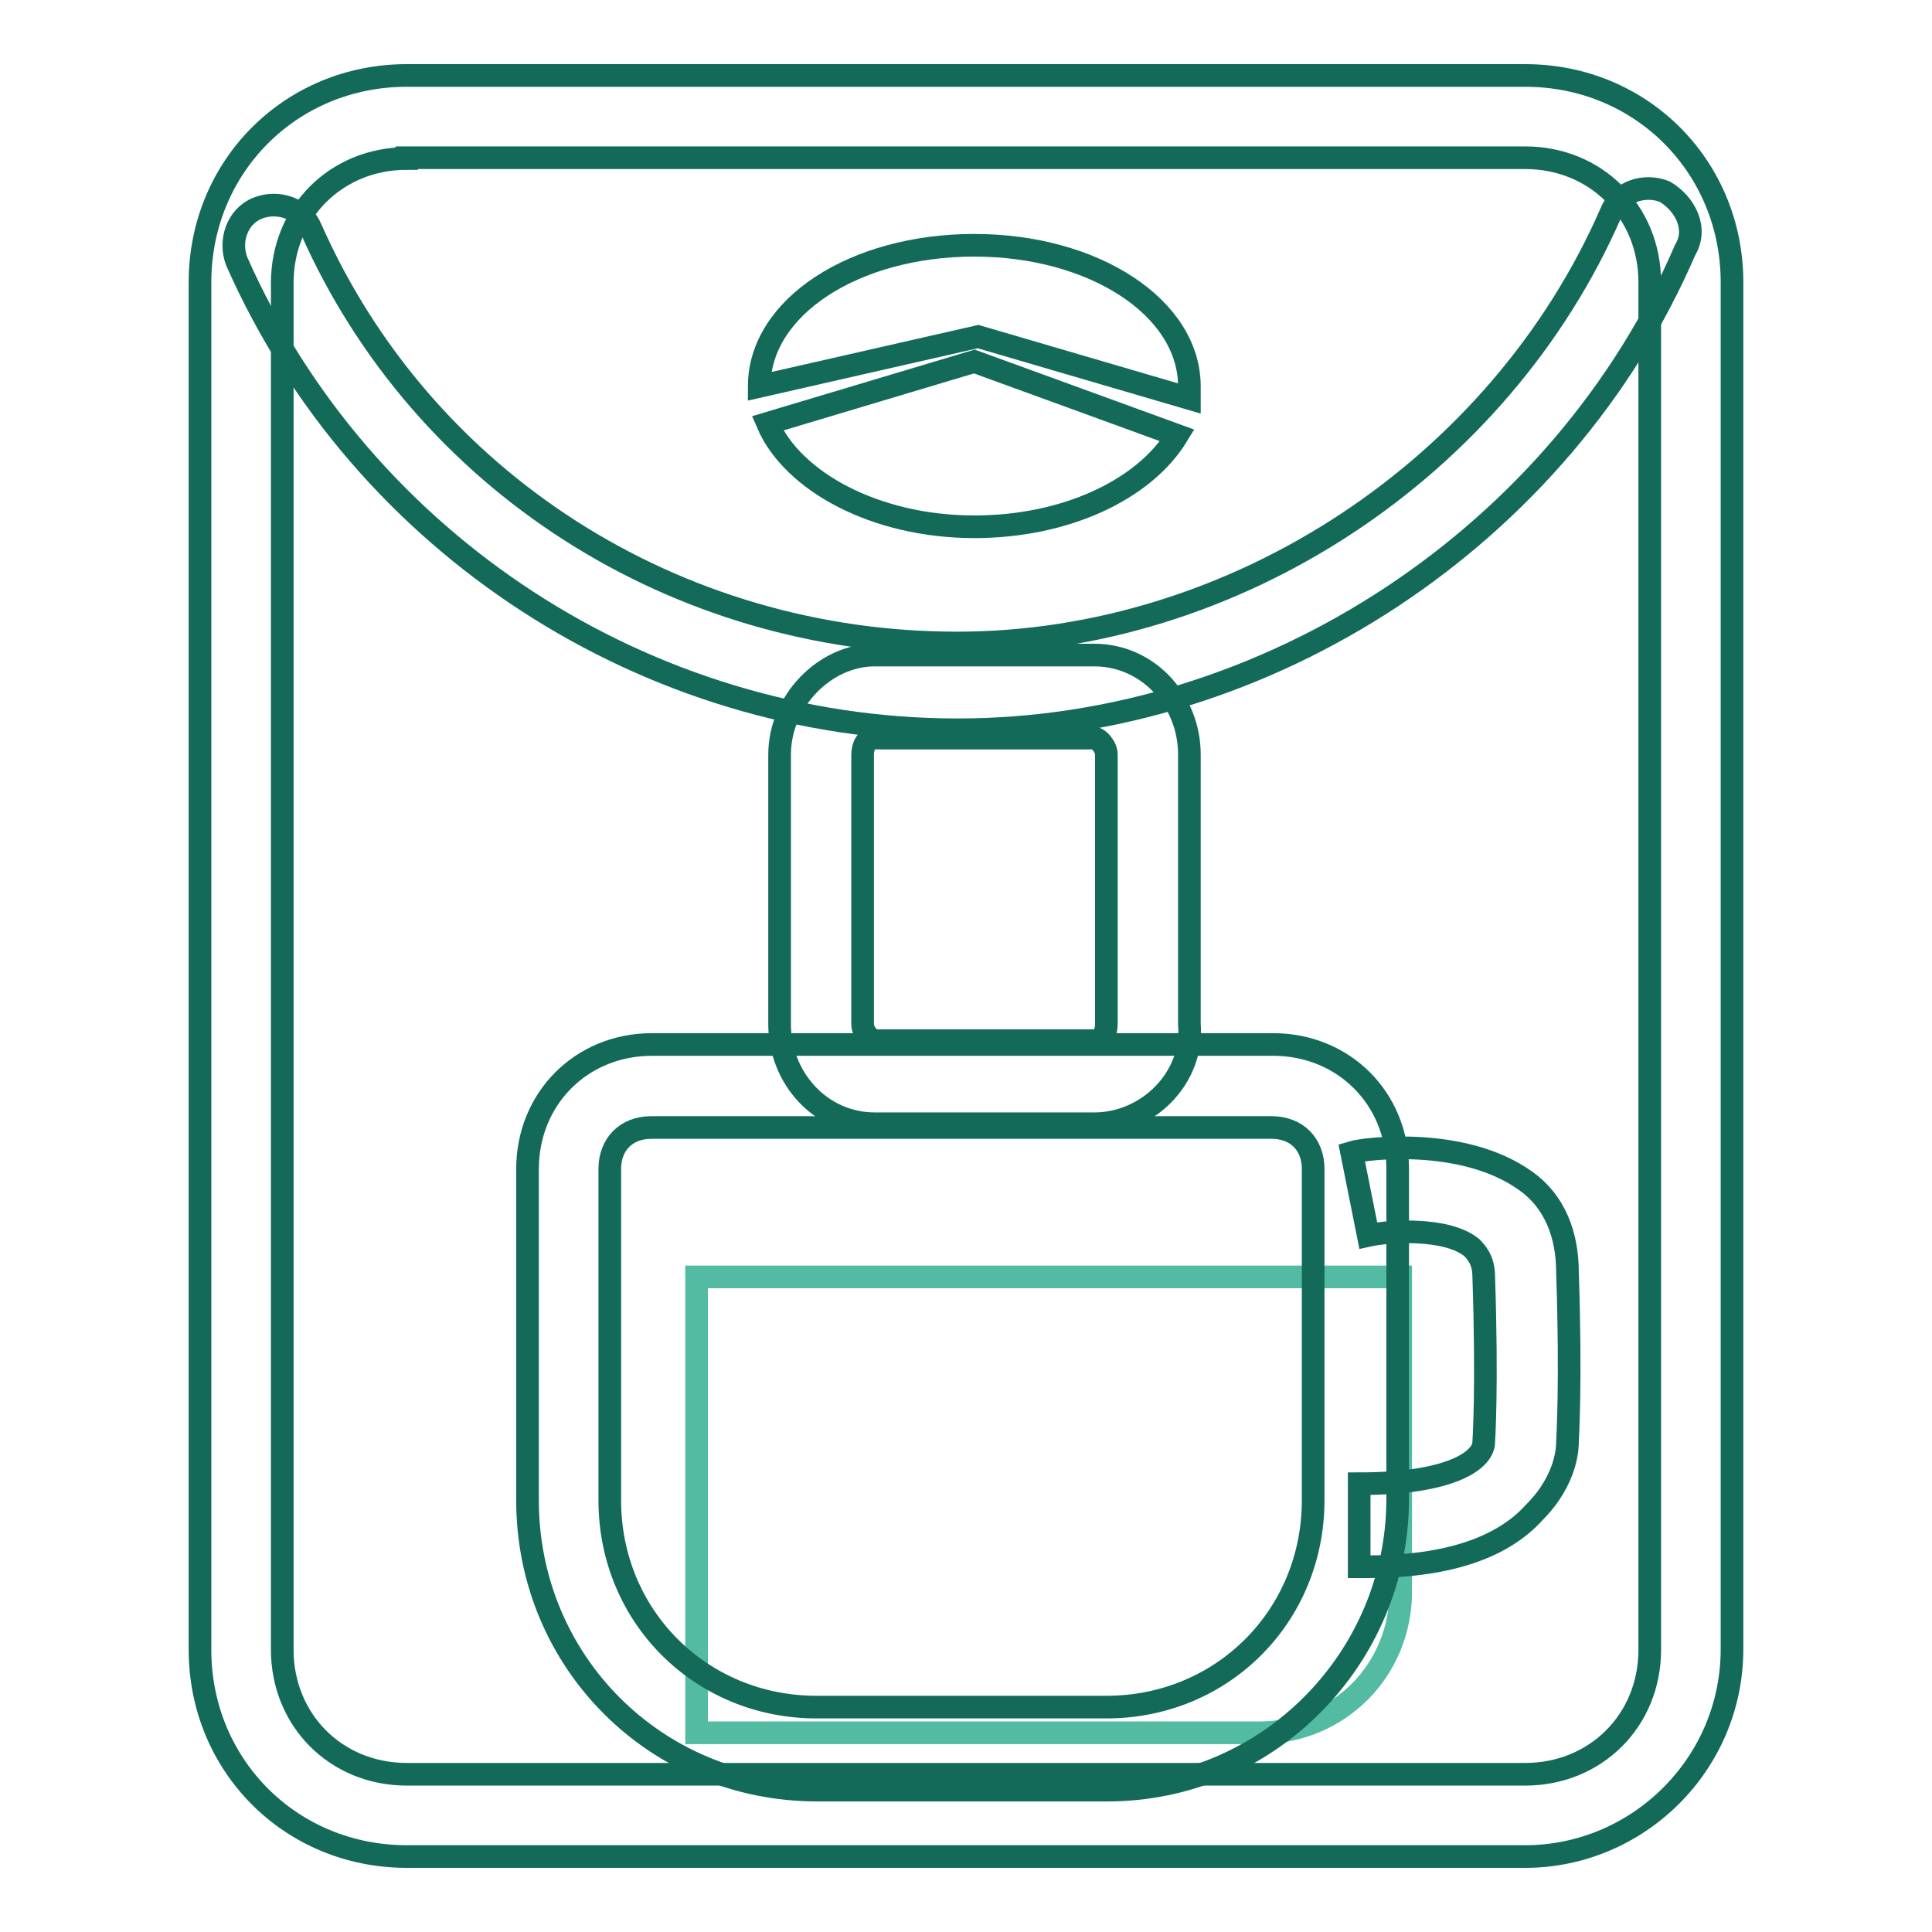
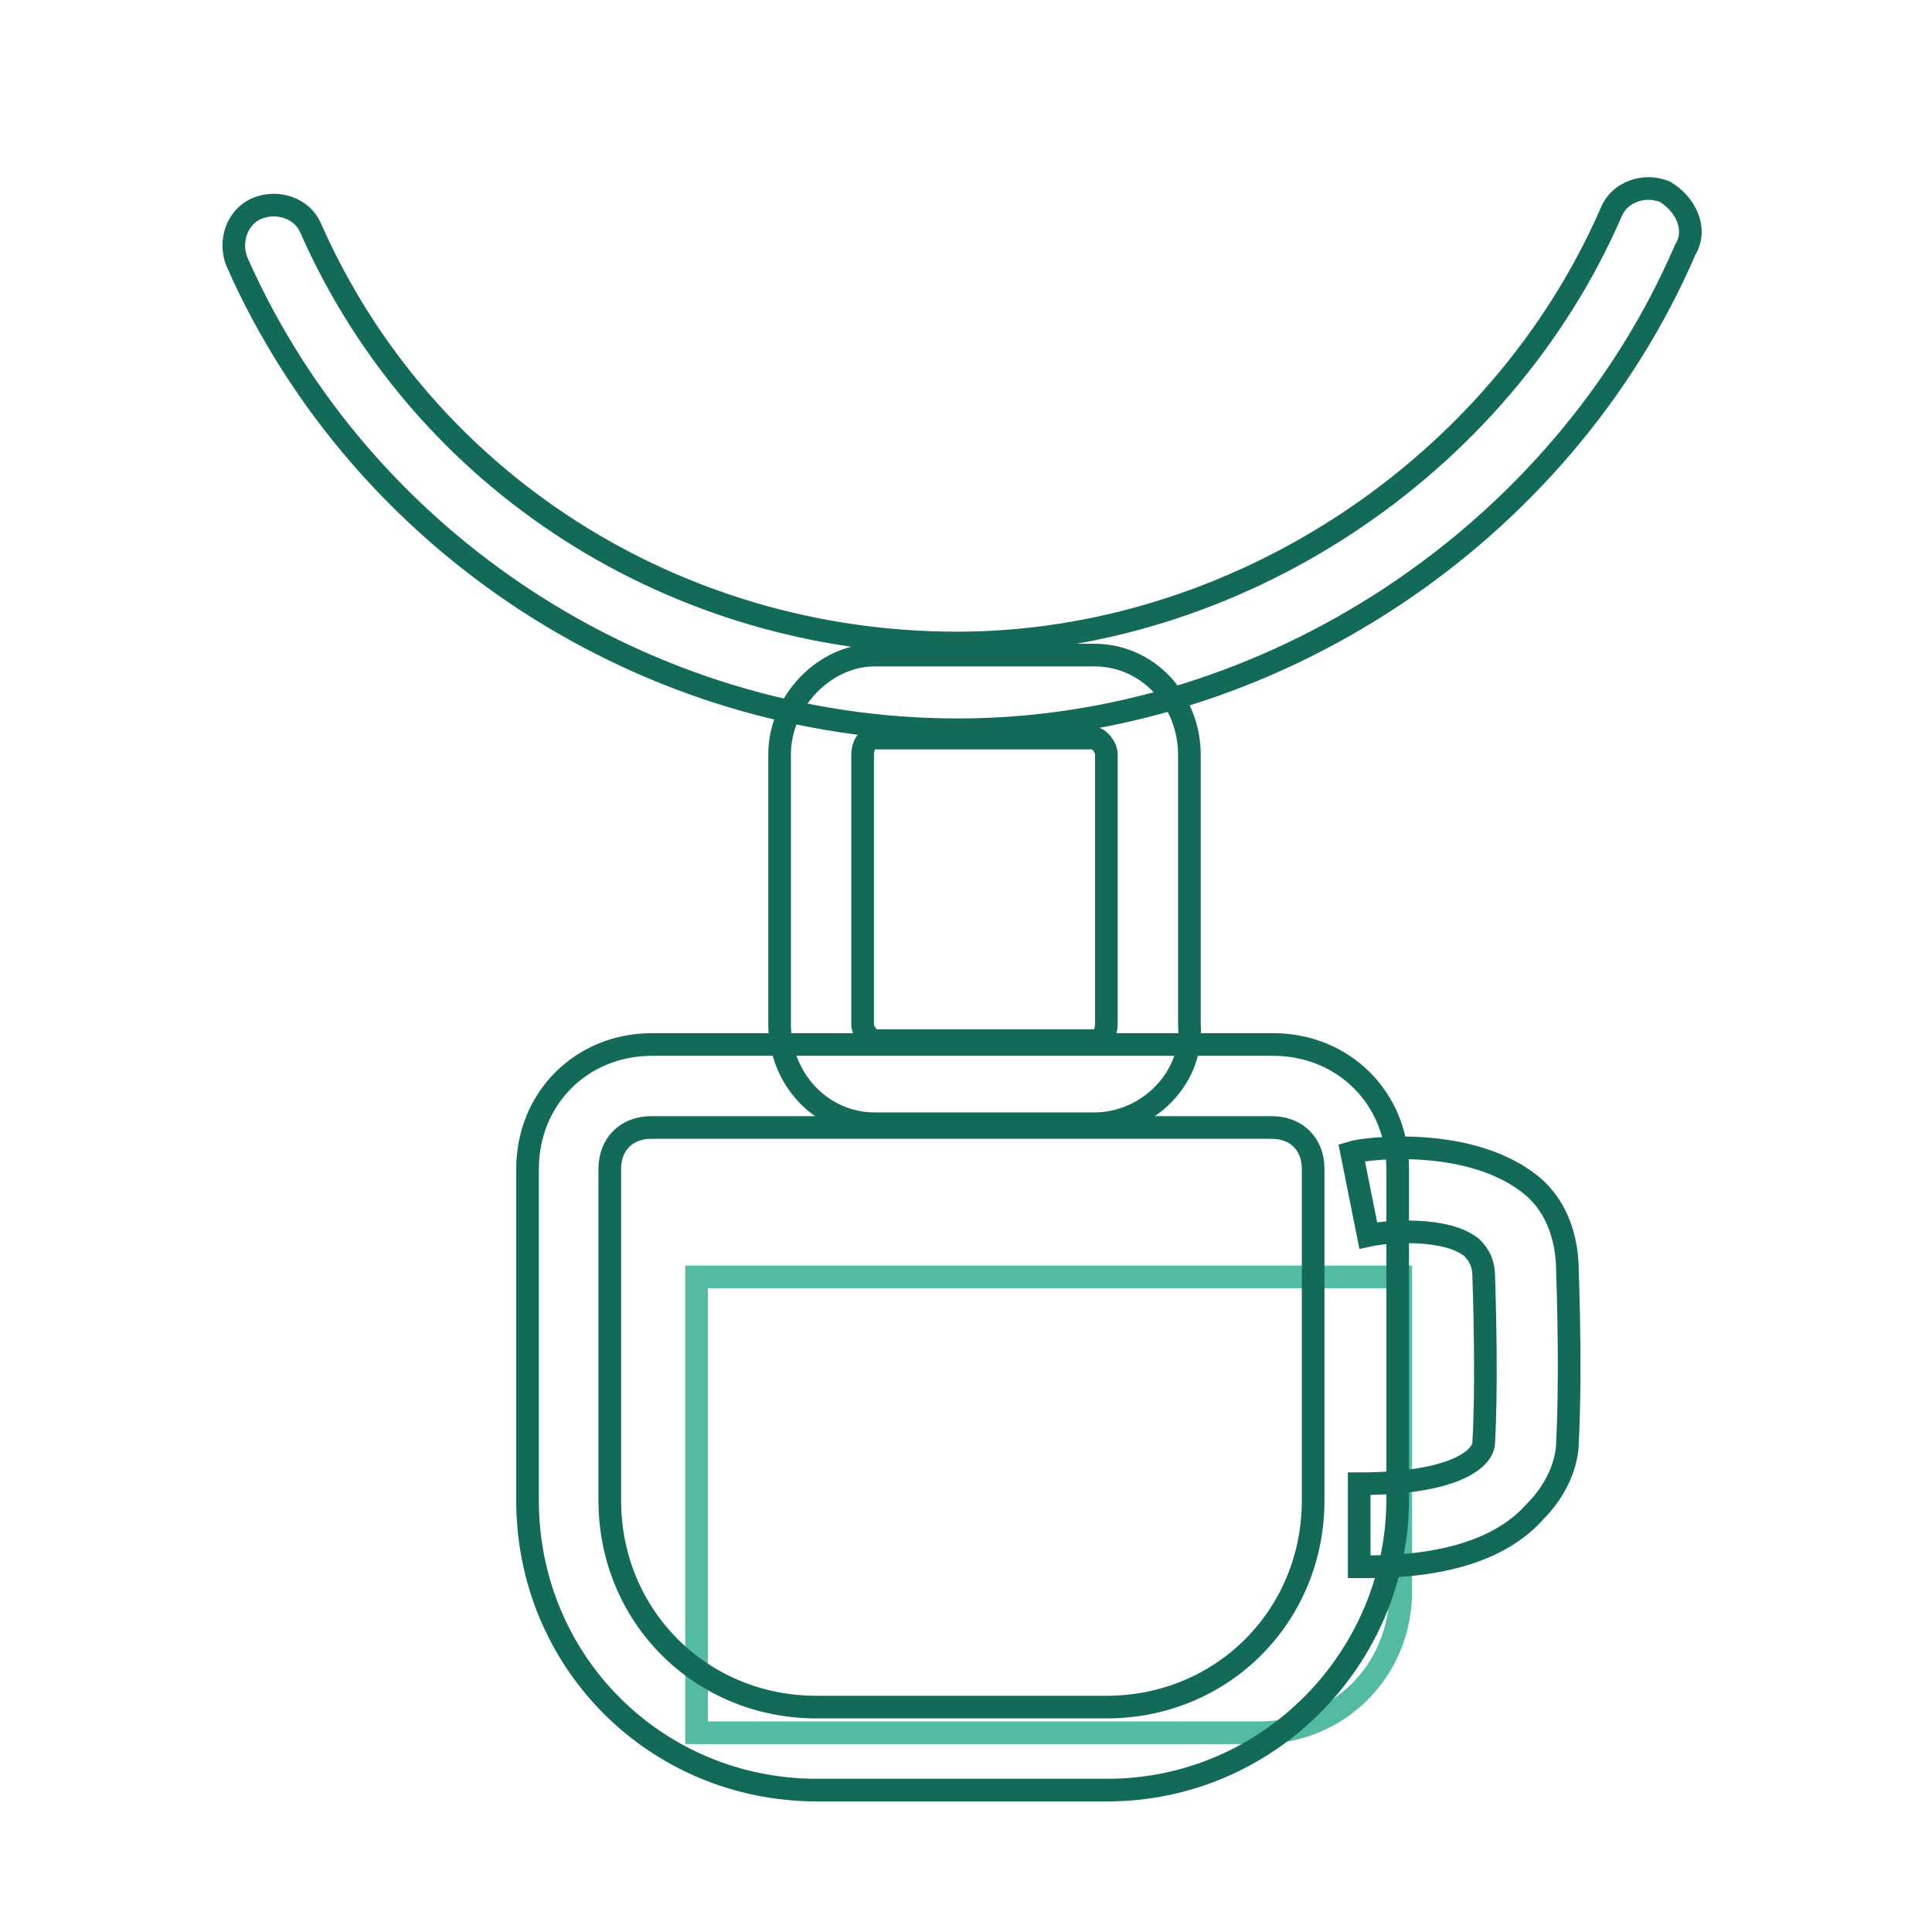
<svg xmlns="http://www.w3.org/2000/svg" version="1.1" x="0px" y="0px" viewBox="0 0 256 256" enable-background="new 0 0 256 256" xml:space="preserve">
  <g>
    <path stroke-width="3" fill-opacity="0" stroke="#52bba2" d="M92.3,169.2h93.3v41.7c0,10.4-8.2,18.7-18.7,18.7H92.3V169.2z" />
-     <path stroke-width="3" fill-opacity="0" stroke="#136a58" d="M202.1,246H53.9c-15.4,0-27.4-12.1-27.4-27.4V37.4C26.5,22.1,38.5,10,53.9,10h148.2 c15.4,0,27.4,12.1,27.4,27.4v181.1C229.5,233.9,216.9,246,202.1,246z M53.9,21c-9.3,0-16.5,7.1-16.5,16.5v181.1 c0,9.3,7.1,16.5,16.5,16.5h148.2c9.3,0,16.5-7.1,16.5-16.5V37.4c0-9.3-7.1-16.5-16.5-16.5H53.9z" />
    <path stroke-width="3" fill-opacity="0" stroke="#136a58" d="M181.2,207.6h-1.1v-11c12.6,0,16.5-3.3,16.5-5.5c0,0,0.5-7.1,0-22c0-2.2-1.1-3.3-1.6-3.8 c-3.3-2.7-11-2.2-13.7-1.6l-2.2-11c1.6-0.5,14.8-2.2,23.1,3.8c3.8,2.7,5.5,7.1,5.5,12.1c0.5,14.8,0,22,0,22.5s0,4.9-4.4,9.3 C198.8,205.4,191.1,207.6,181.2,207.6L181.2,207.6z M145,148.9h-29.1c-7.1,0-12.6-6-12.6-13.2V100c0-7.1,6-13.2,12.6-13.2H145 c7.1,0,12.6,6,12.6,13.2v35.7C158.2,142.8,152.1,148.9,145,148.9z M115.9,97.8c-1.1,0-1.6,1.1-1.6,2.2v35.7c0,1.1,1.1,2.2,1.6,2.2 H145c1.1,0,1.6-1.1,1.6-2.2V100c0-1.1-1.1-2.2-1.6-2.2H115.9z" />
    <path stroke-width="3" fill-opacity="0" stroke="#136a58" d="M126.9,96.7c-41.2,0-79-24.7-95.5-62c-1.1-2.7,0-6,2.7-7.1s6,0,7.1,2.7c14.8,33.5,48.3,54.9,85.6,54.9 c36.8,0,71.9-23.1,86.7-57.1c1.1-2.7,4.4-3.8,7.1-2.7c2.7,1.6,4.4,4.9,2.7,7.7C207,70.9,168.1,96.7,126.9,96.7z M146.7,237.2h-38.4 c-21.4,0-38.4-17-38.4-38.4v-43.9c0-9.3,7.1-16.5,16.5-16.5h82.3c9.3,0,16.5,7.1,16.5,16.5v43.9 C185.1,219.7,168.1,237.2,146.7,237.2z M86.3,149.4c-3.3,0-5.5,2.2-5.5,5.5v43.9c0,15.4,12.1,27.4,27.4,27.4h38.4 c15.4,0,27.4-12.1,27.4-27.4v-43.9c0-3.3-2.2-5.5-5.5-5.5H86.3z" />
-     <path stroke-width="3" fill-opacity="0" stroke="#136a58" d="M129.6,44.6l28,8.2v-1.6c0-10.4-12.6-18.7-28.5-18.7c-15.9,0-28.5,8.2-28.5,18.7L129.6,44.6z" />
-     <path stroke-width="3" fill-opacity="0" stroke="#136a58" d="M129.1,47.9l-27.4,8.2c3.3,7.7,14.3,13.7,27.4,13.7c12.1,0,22.5-4.9,26.9-12.1L129.1,47.9z" />
  </g>
</svg>